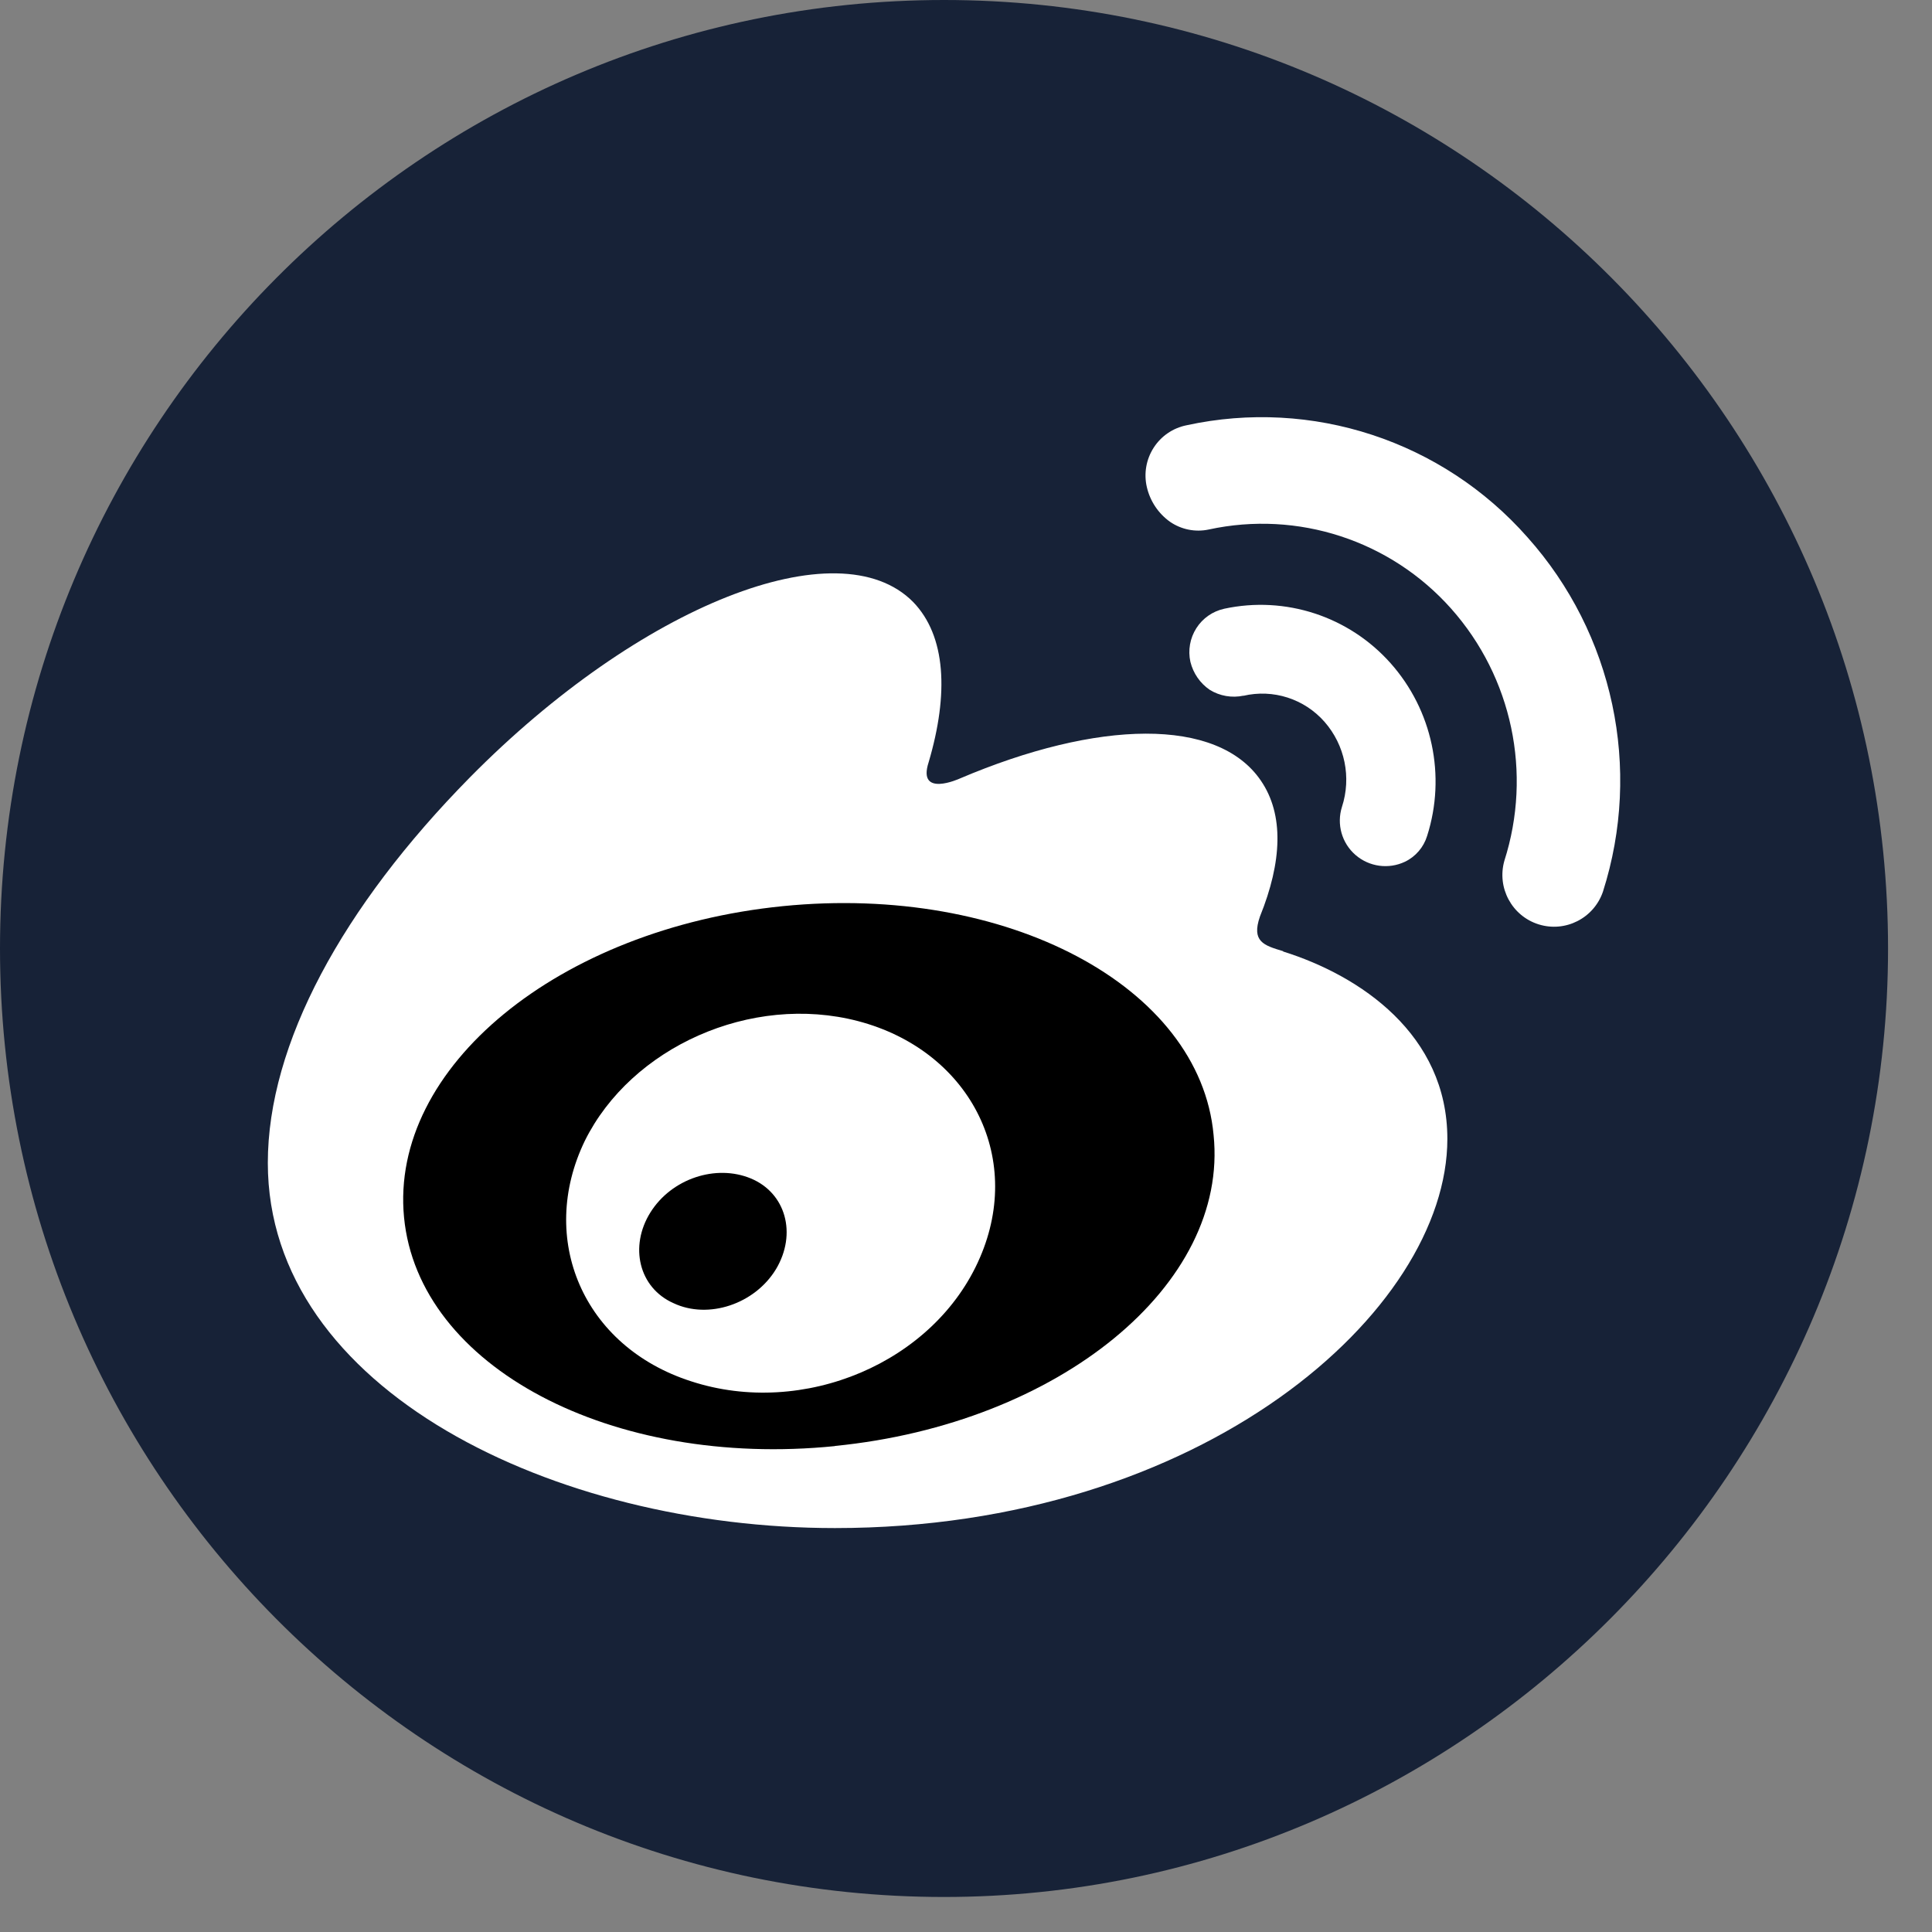
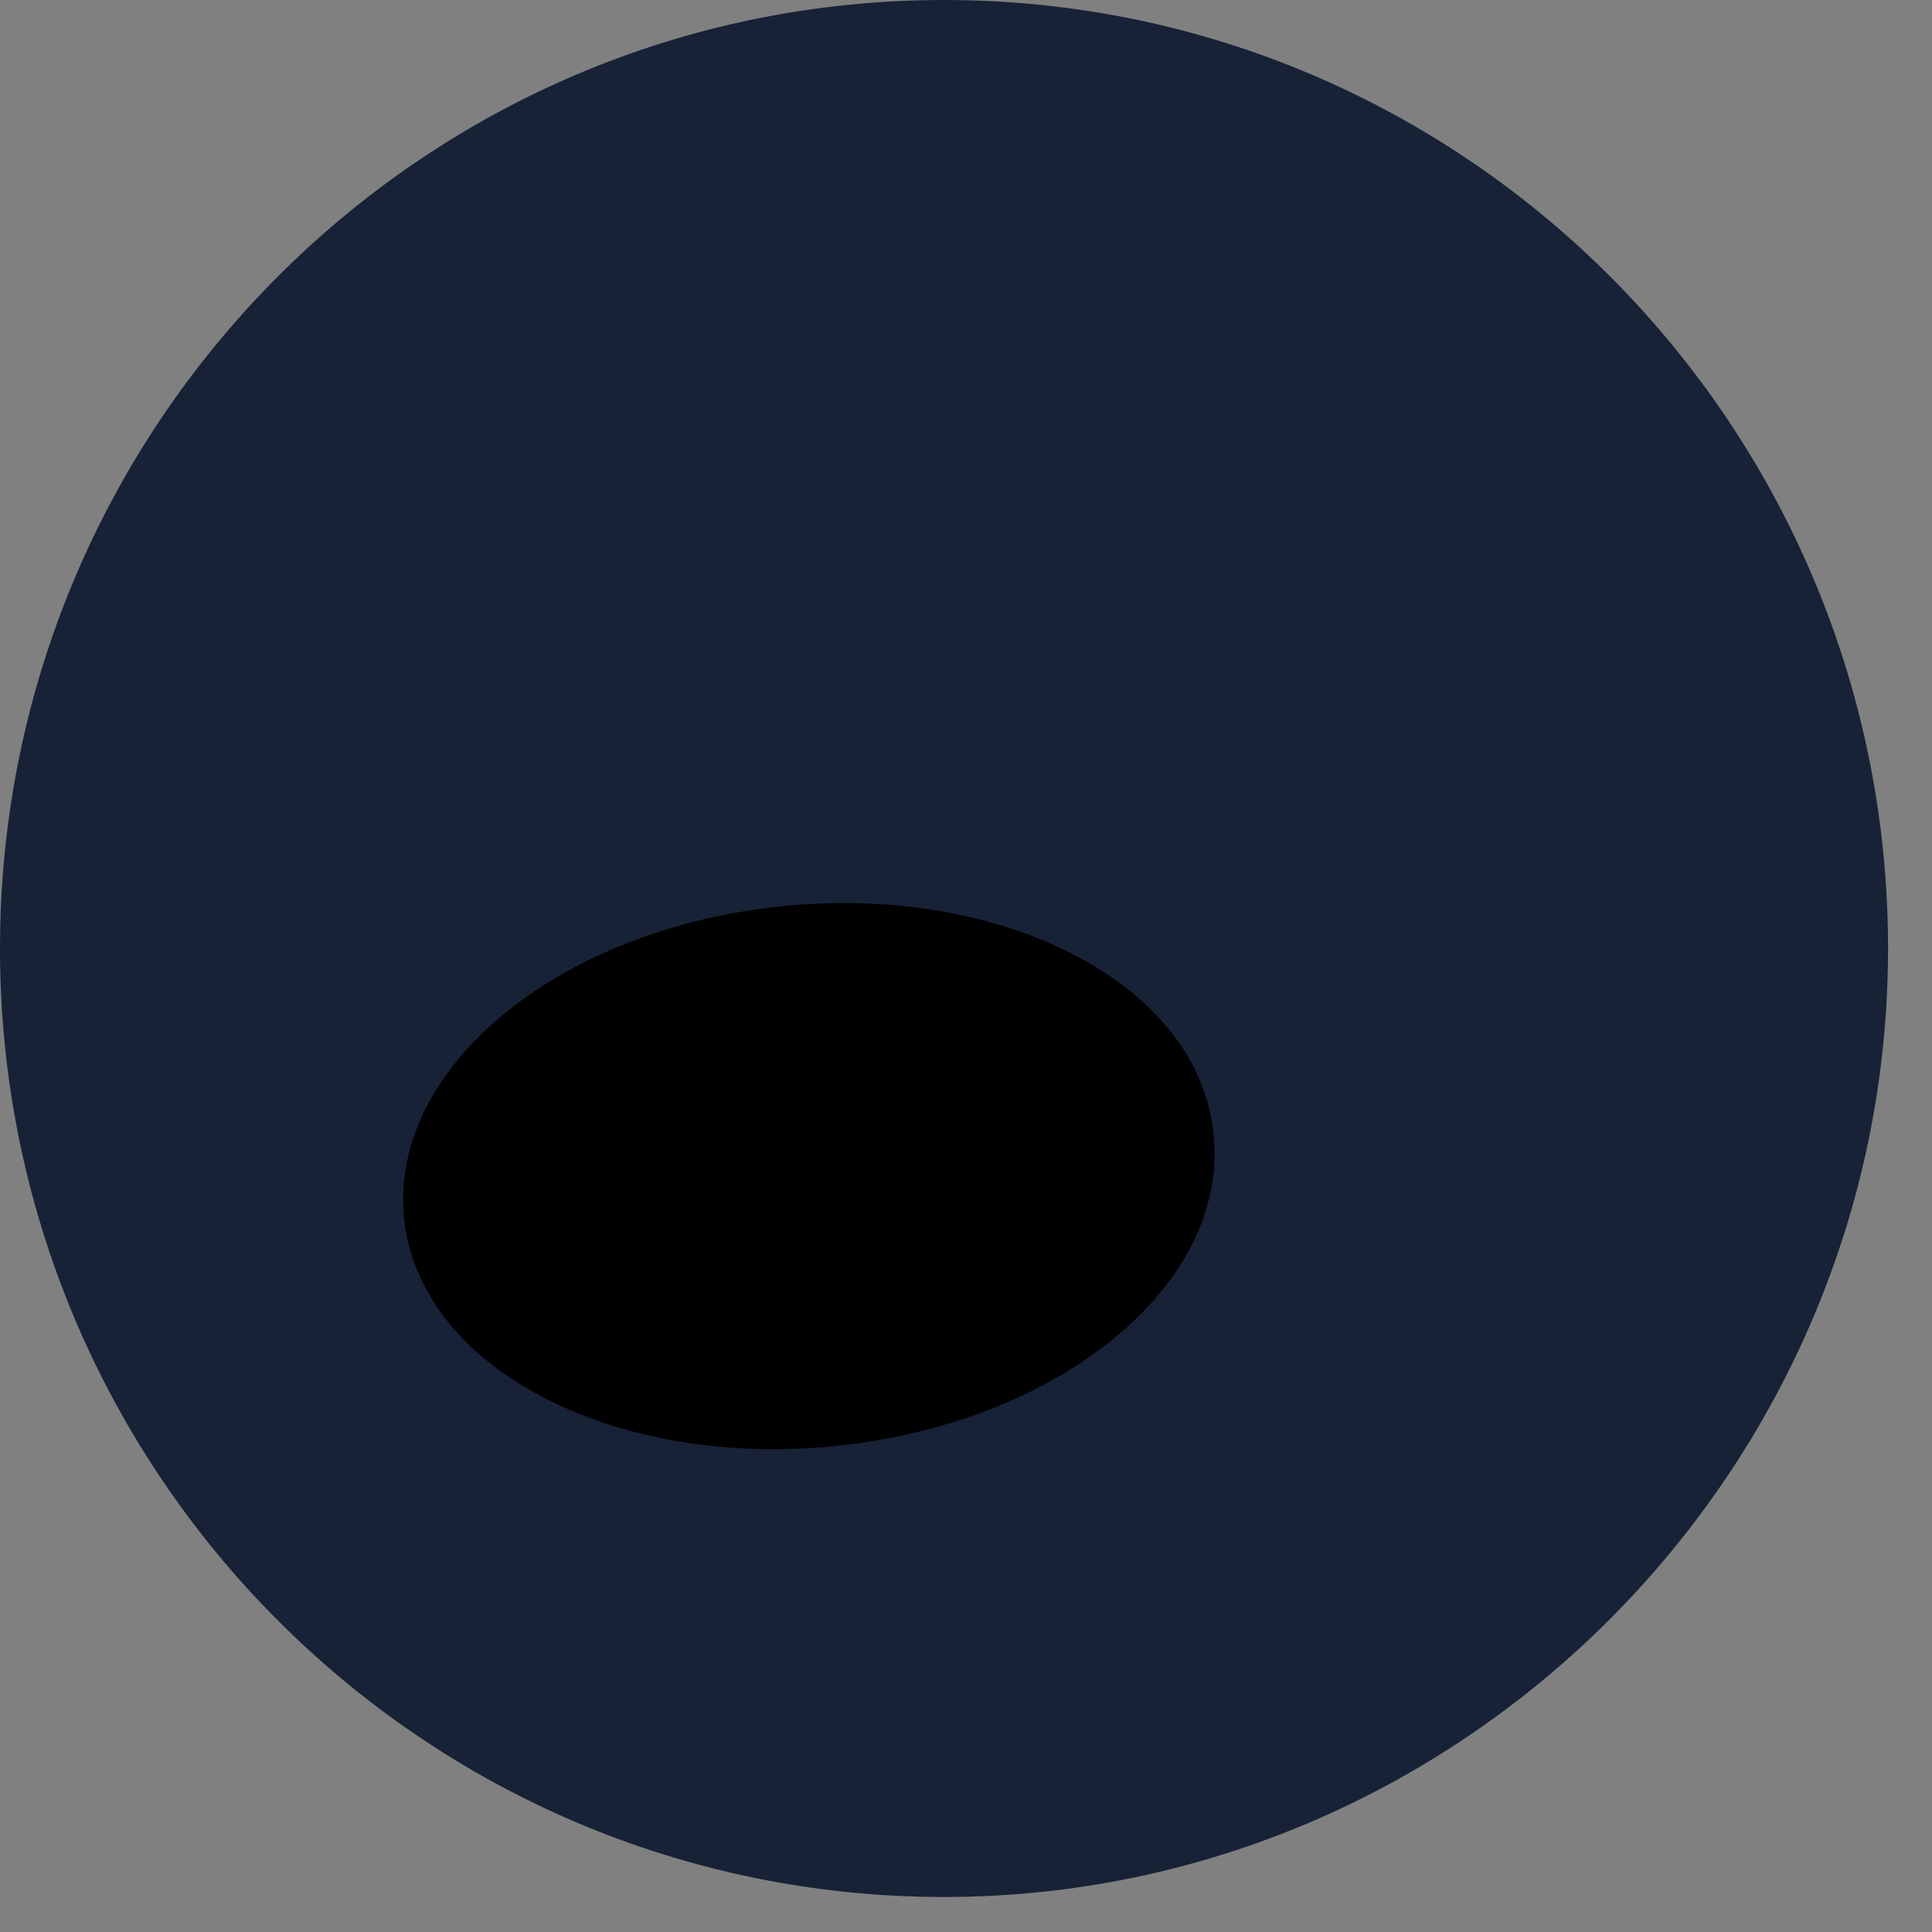
<svg xmlns="http://www.w3.org/2000/svg" width="40px" height="40px" viewBox="0 0 40 40" version="1.1">
  <rect x="0" y="0" width="40" height="40" fill="#808080" stroke="none" />
  <title>微博</title>
  <g id="页面-1" stroke="none" stroke-width="1" fill="none" fill-rule="evenodd">
    <g id="首页-10w+家企业的信赖选择-平台经济-行业方案" transform="translate(-357, -4271)" fill-rule="nonzero">
      <g id="编组-11" transform="translate(0, 3976)">
        <g id="微博" transform="translate(357, 295)">
          <path d="M19.545,0 C30.363,0 39.09,8.82 39.09,19.637 C39.09,30.455 30.273,39.275 19.545,39.275 C8.727,39.275 0,30.455 0,19.637 C0,8.82 8.725,0 19.545,0 Z" id="形状备份" fill="#172237" />
          <g id="weibo_huaban1备份" transform="translate(5.545, 8.637)">
-             <path d="M27.642,9.825 C27.454,10.374 26.864,10.674 26.311,10.501 C25.758,10.328 25.443,9.744 25.601,9.185 C26.181,7.372 25.763,5.387 24.501,3.966 C23.244,2.551 21.326,1.925 19.48,2.326 C19.203,2.385 18.914,2.327 18.68,2.167 C18.437,1.994 18.266,1.738 18.199,1.447 C18.134,1.168 18.185,0.874 18.34,0.633 C18.494,0.392 18.74,0.224 19.02,0.168 C21.618,-0.398 24.318,0.489 26.08,2.487 C27.861,4.481 28.456,7.274 27.642,9.825 L27.642,9.825 Z" id="路径" fill="#FFFFFF" />
-             <path d="M20.201,5.766 C19.961,5.817 19.71,5.774 19.501,5.645 C19.301,5.508 19.159,5.302 19.101,5.066 C19.048,4.827 19.092,4.576 19.224,4.369 C19.355,4.163 19.563,4.018 19.802,3.966 C21.067,3.694 22.38,4.123 23.243,5.091 C24.11,6.064 24.399,7.426 24.002,8.67 C23.93,8.904 23.764,9.098 23.544,9.204 C23.205,9.365 22.803,9.31 22.519,9.064 C22.235,8.818 22.125,8.426 22.239,8.068 C22.437,7.459 22.3,6.79 21.879,6.309 C21.46,5.831 20.814,5.624 20.197,5.769 L20.201,5.766 Z" id="路径" fill="#FFFFFF" />
-             <path d="M21.021,11.063 C22.62,11.564 24.421,12.783 24.421,14.942 C24.421,18.501 19.361,23 11.741,23 C5.941,23 0,20.141 0,15.44 C0,12.98 1.542,10.141 4.18,7.462 C7.708,3.886 11.821,2.267 13.361,3.827 C14.041,4.53 14.101,5.725 13.681,7.146 C13.441,7.885 14.321,7.484 14.321,7.484 C17.18,6.265 19.661,6.206 20.56,7.525 C21.041,8.228 21,9.204 20.541,10.338 C20.361,10.857 20.62,10.937 21.021,11.056 L21.021,11.063 Z" id="路径" fill="#FFFFFF" />
            <path d="M11.741,21.3 C16.381,20.84 19.9,17.961 19.581,14.862 C19.3,11.783 15.301,9.659 10.661,10.124 C6.02,10.59 2.523,13.463 2.82,16.565 C3.117,19.667 7.121,21.768 11.741,21.303 L11.741,21.3 Z" id="路径" fill="#000000" />
-             <path d="M12.22,12.504 C14.5,13.103 15.661,15.282 14.743,17.402 C13.804,19.581 11.084,20.72 8.763,19.961 C6.521,19.241 5.583,17.008 6.563,14.983 C7.52,13.049 10.001,11.924 12.22,12.504 Z" id="路径" fill="#FFFFFF" />
-             <path d="M10.52,17.642 C10.961,16.902 10.721,16.061 10.001,15.762 C9.28,15.462 8.361,15.762 7.921,16.465 C7.481,17.168 7.68,18.025 8.4,18.344 C9.12,18.684 10.082,18.363 10.52,17.641 L10.52,17.642 Z" id="路径" fill="#000000" />
          </g>
        </g>
      </g>
    </g>
  </g>
</svg>